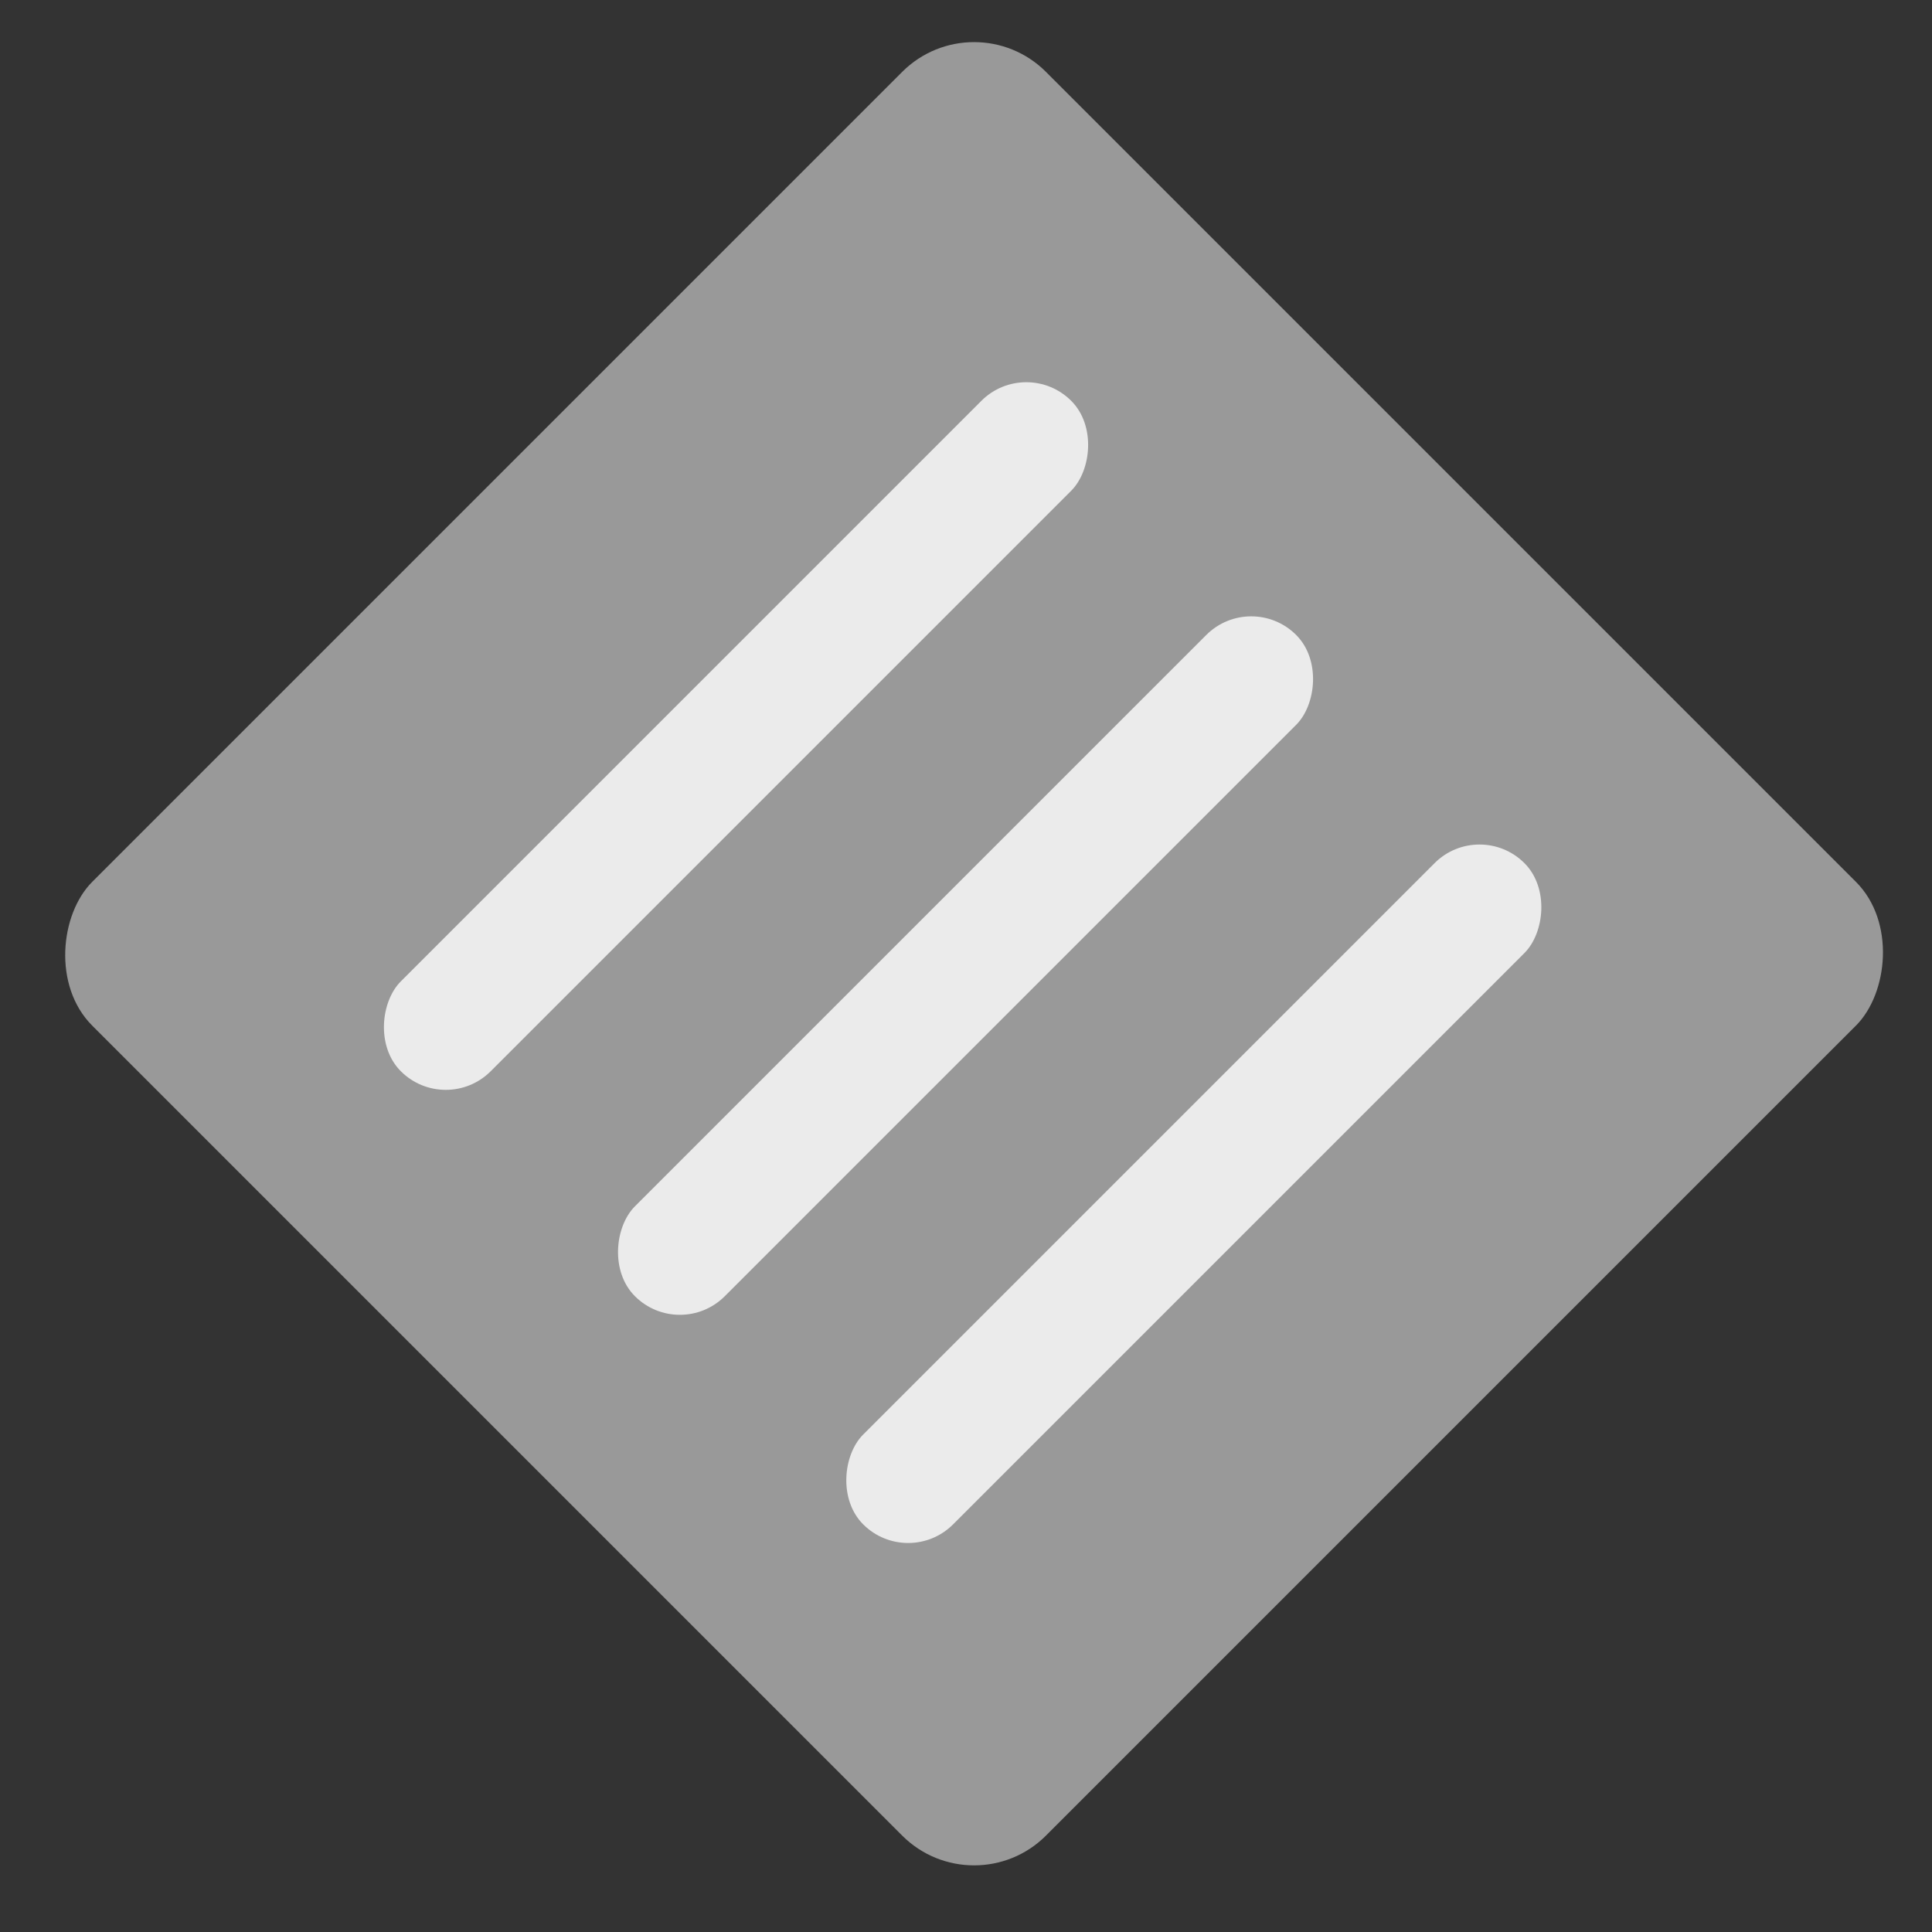
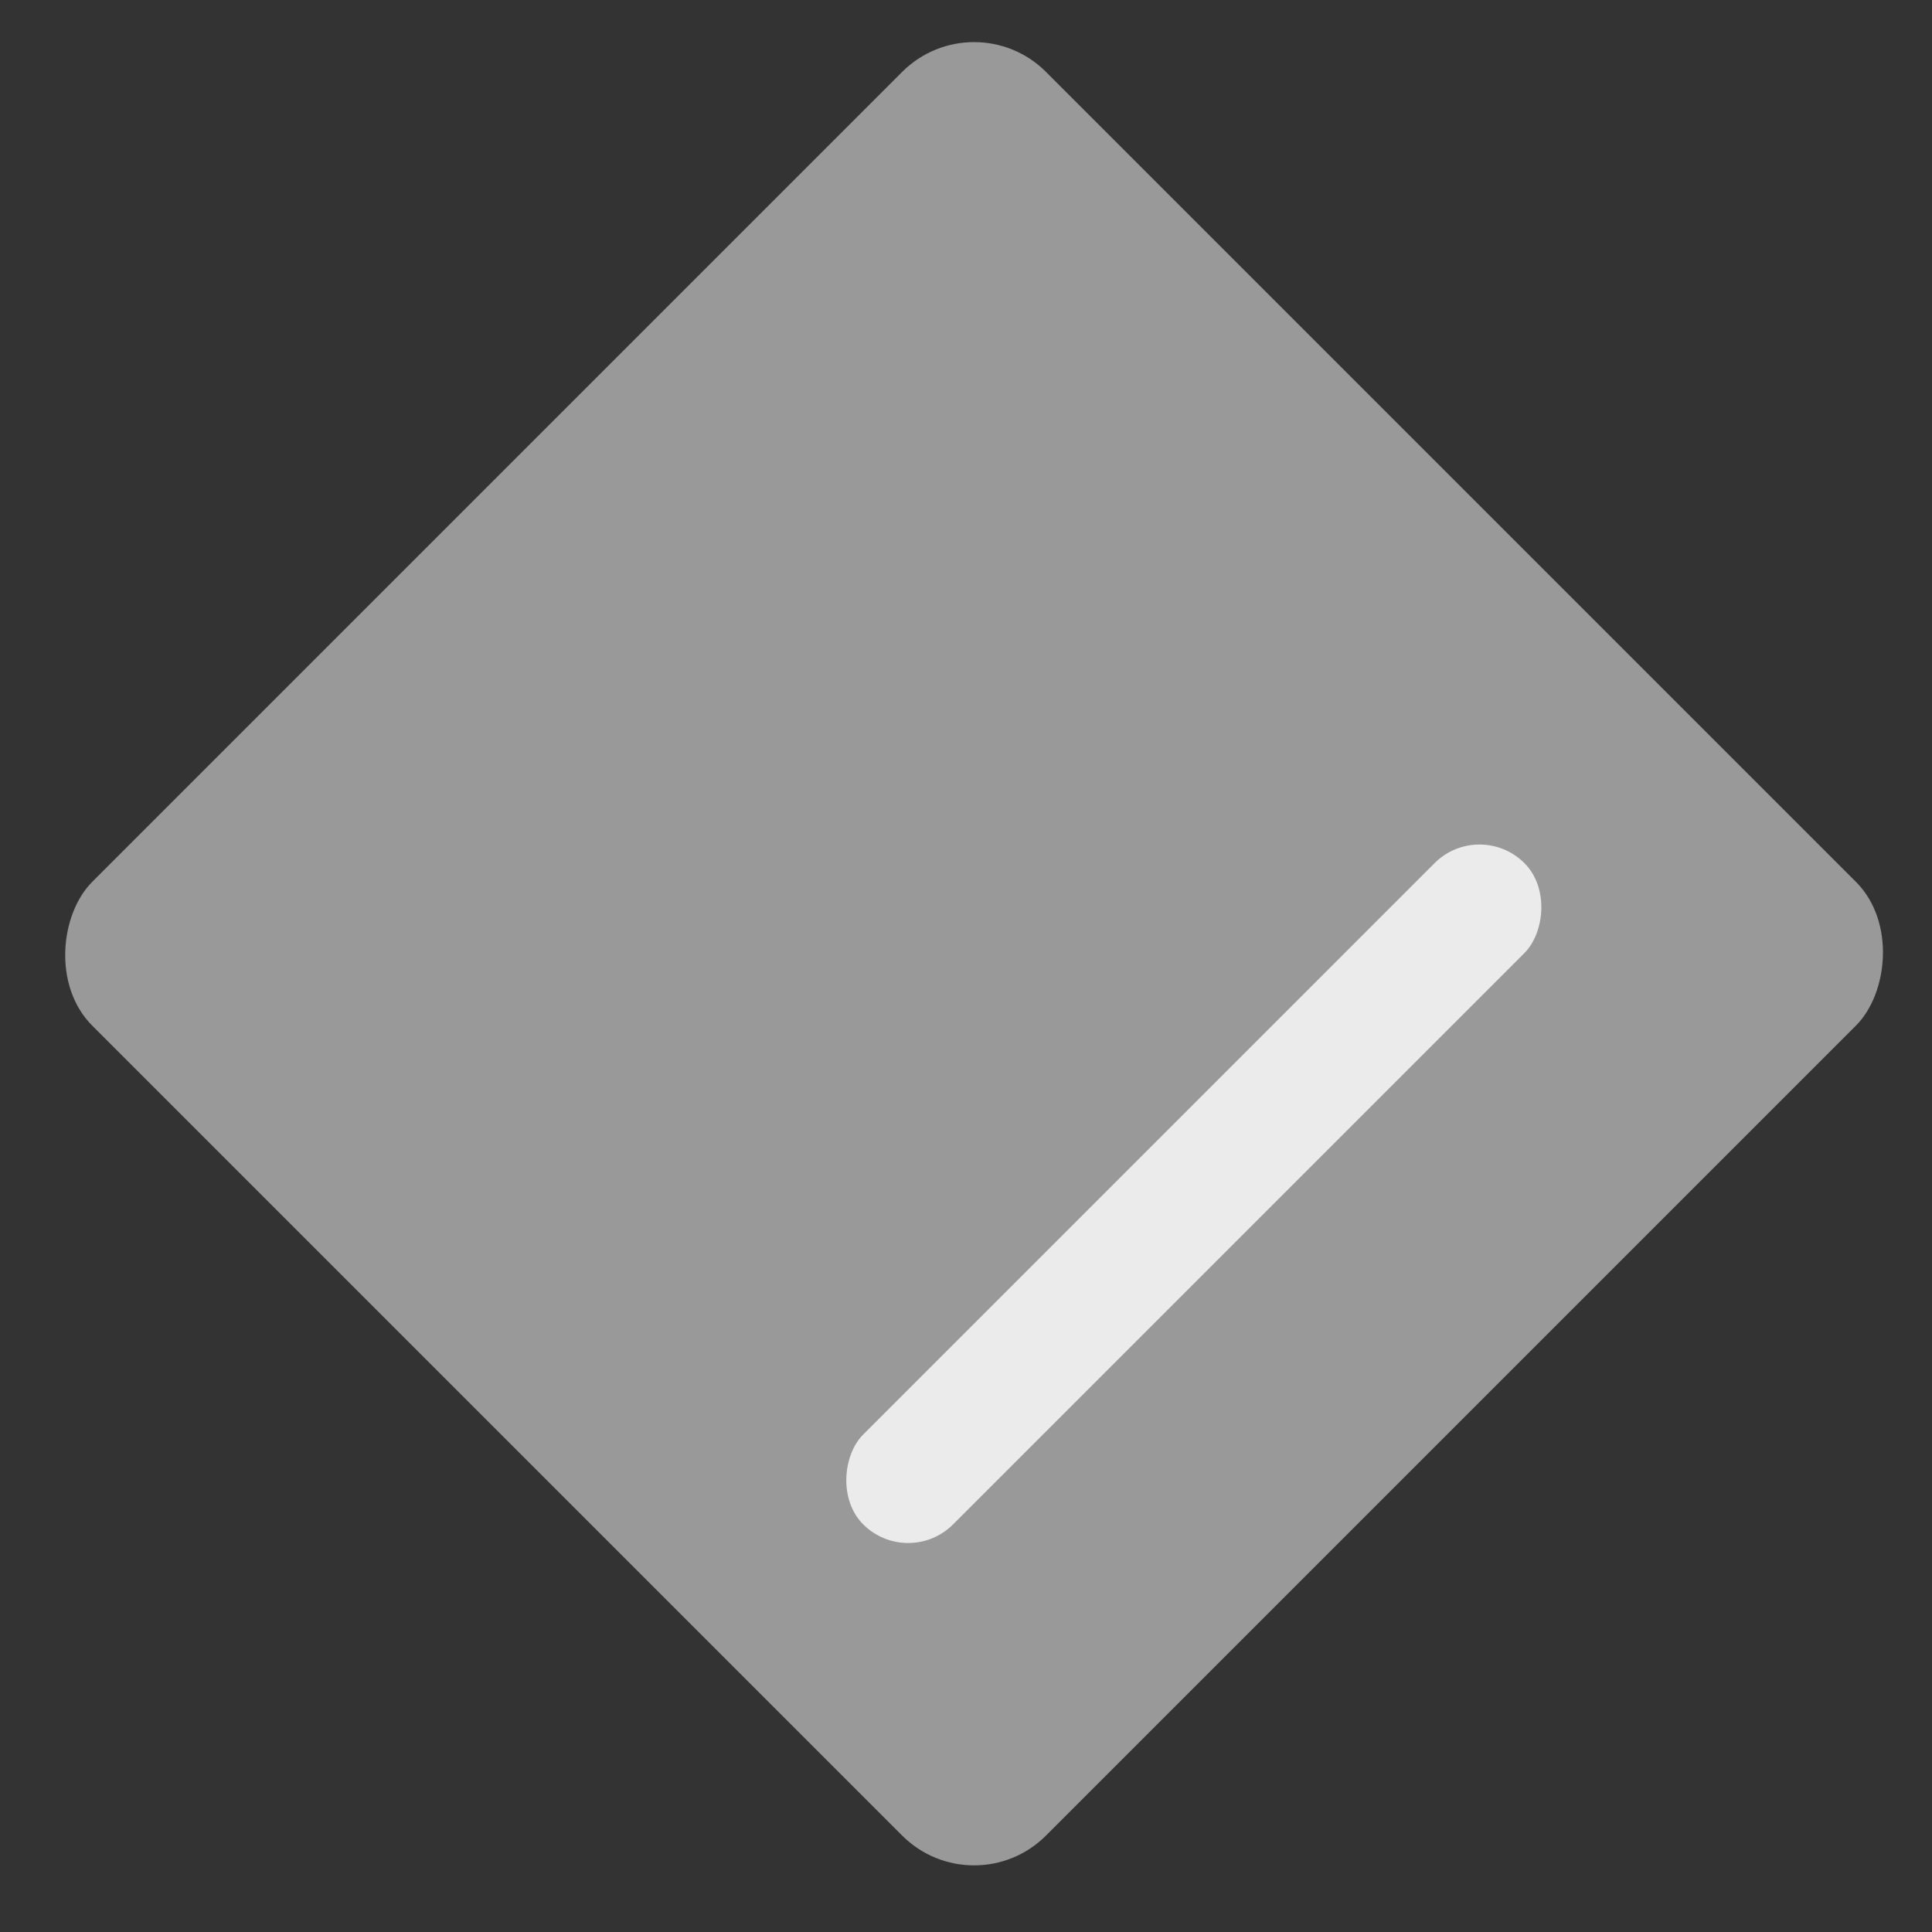
<svg xmlns="http://www.w3.org/2000/svg" width="38" height="38" viewBox="0 0 38 38" fill="none">
  <rect x="0" y="0" width="38" height="38" fill="#333333" stroke="none" />
  <rect opacity="0.5" x="19.159" width="26.529" height="26.529" rx="2" transform="rotate(45 19.159 0)" fill="white" />
-   <rect opacity="0.8" x="20.186" y="7" width="2.5" height="18.648" rx="1.25" transform="rotate(45 20.186 7)" fill="white" />
-   <rect opacity="0.8" x="24.61" y="11.605" width="2.5" height="18.393" rx="1.25" transform="rotate(45 24.61 11.605)" fill="white" />
  <rect opacity="0.8" x="29.1" y="16.093" width="2.5" height="18.393" rx="1.25" transform="rotate(45 29.1 16.093)" fill="white" />
</svg>